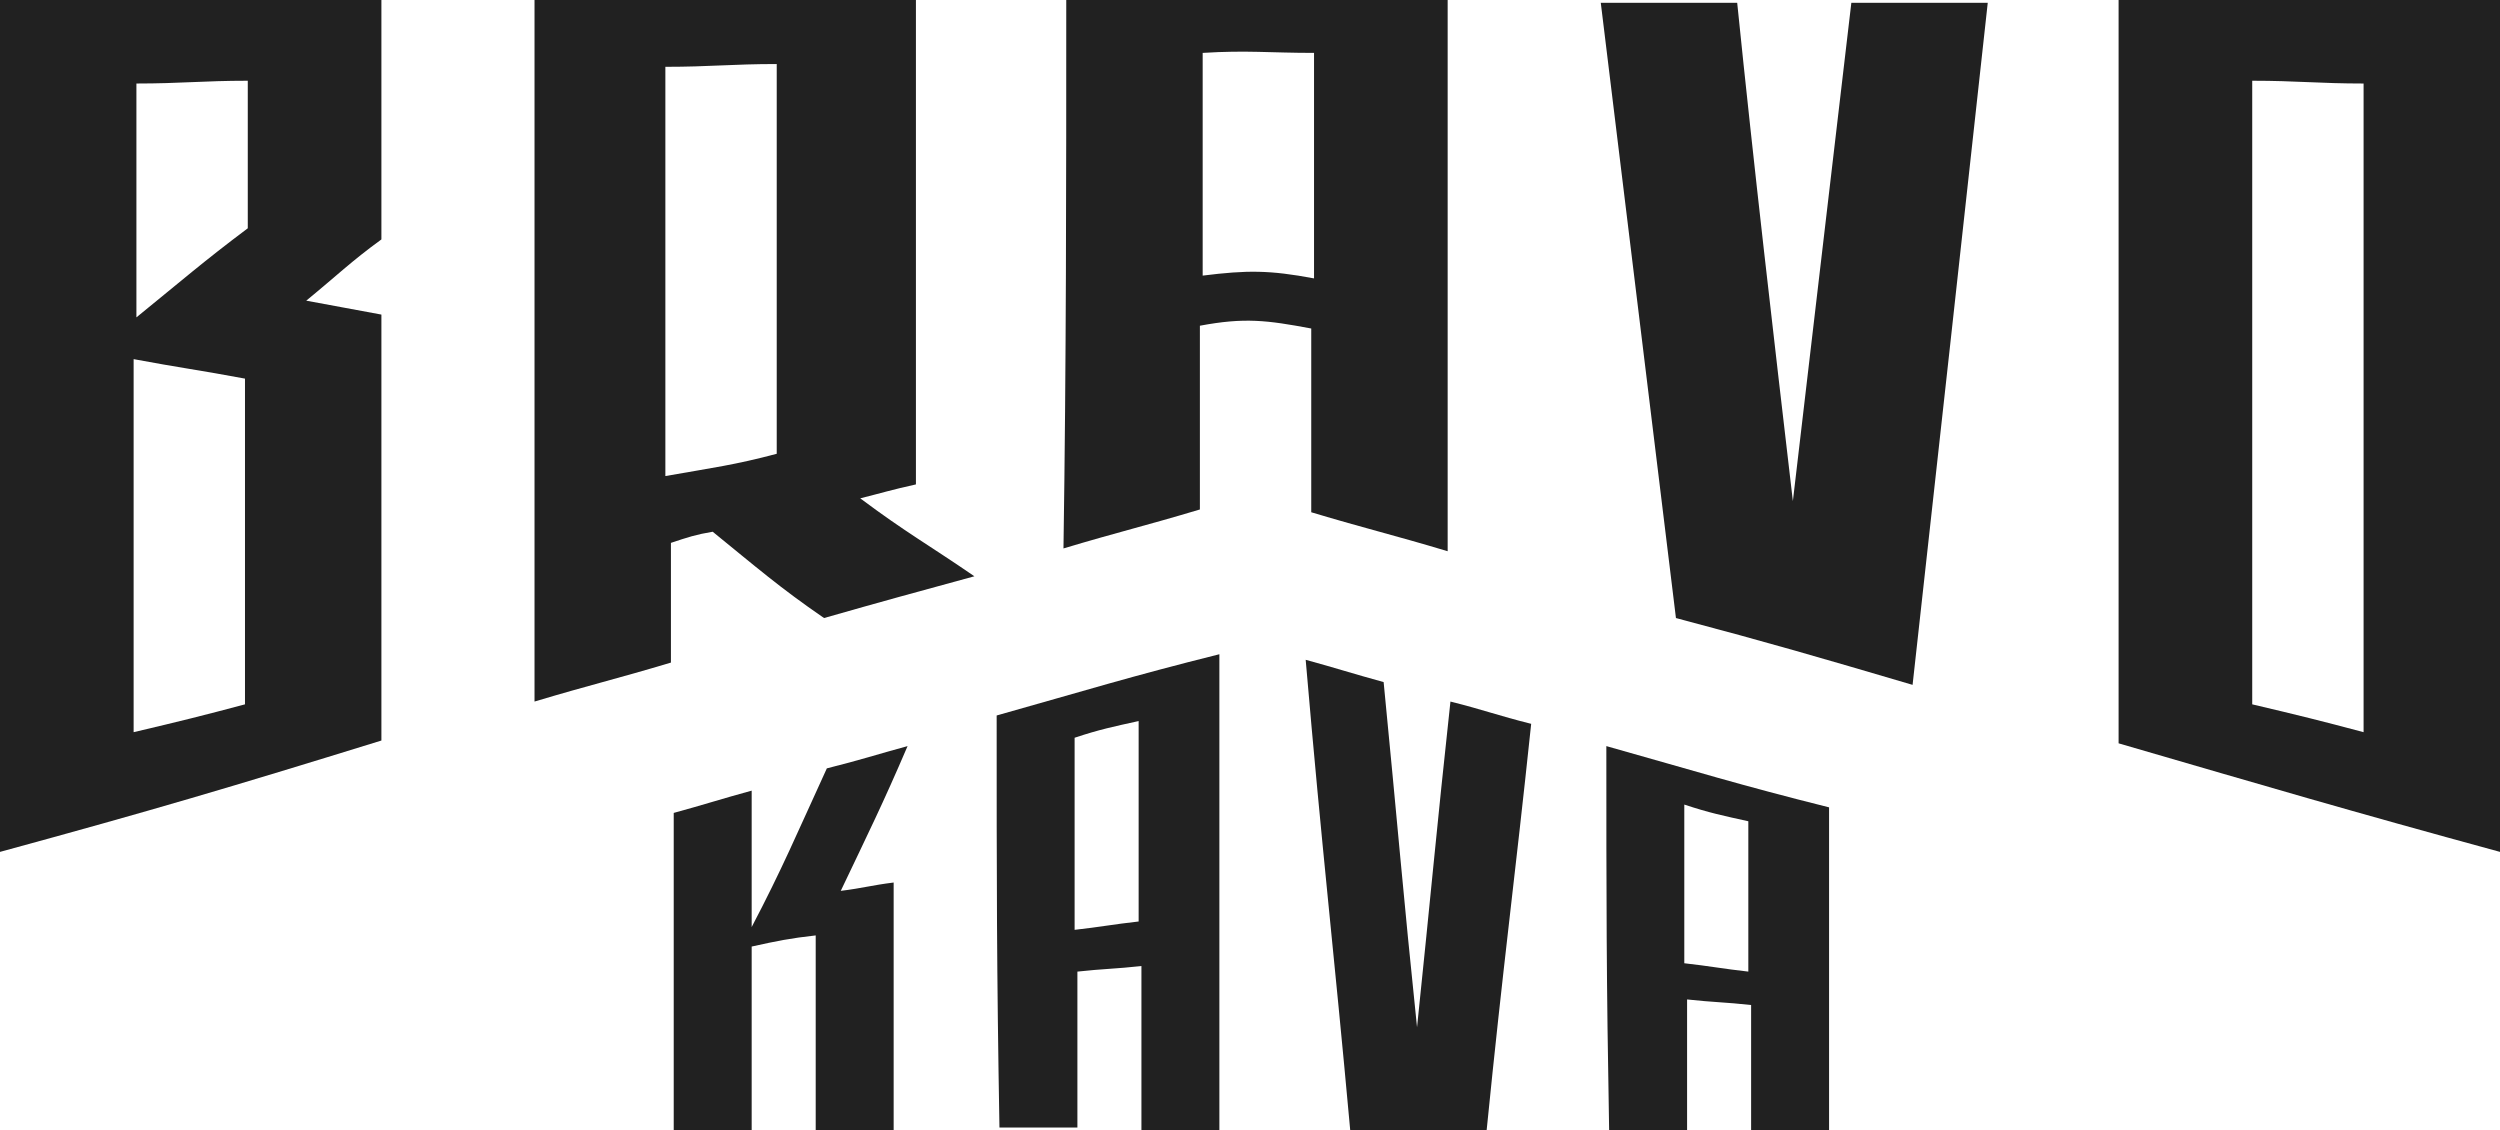
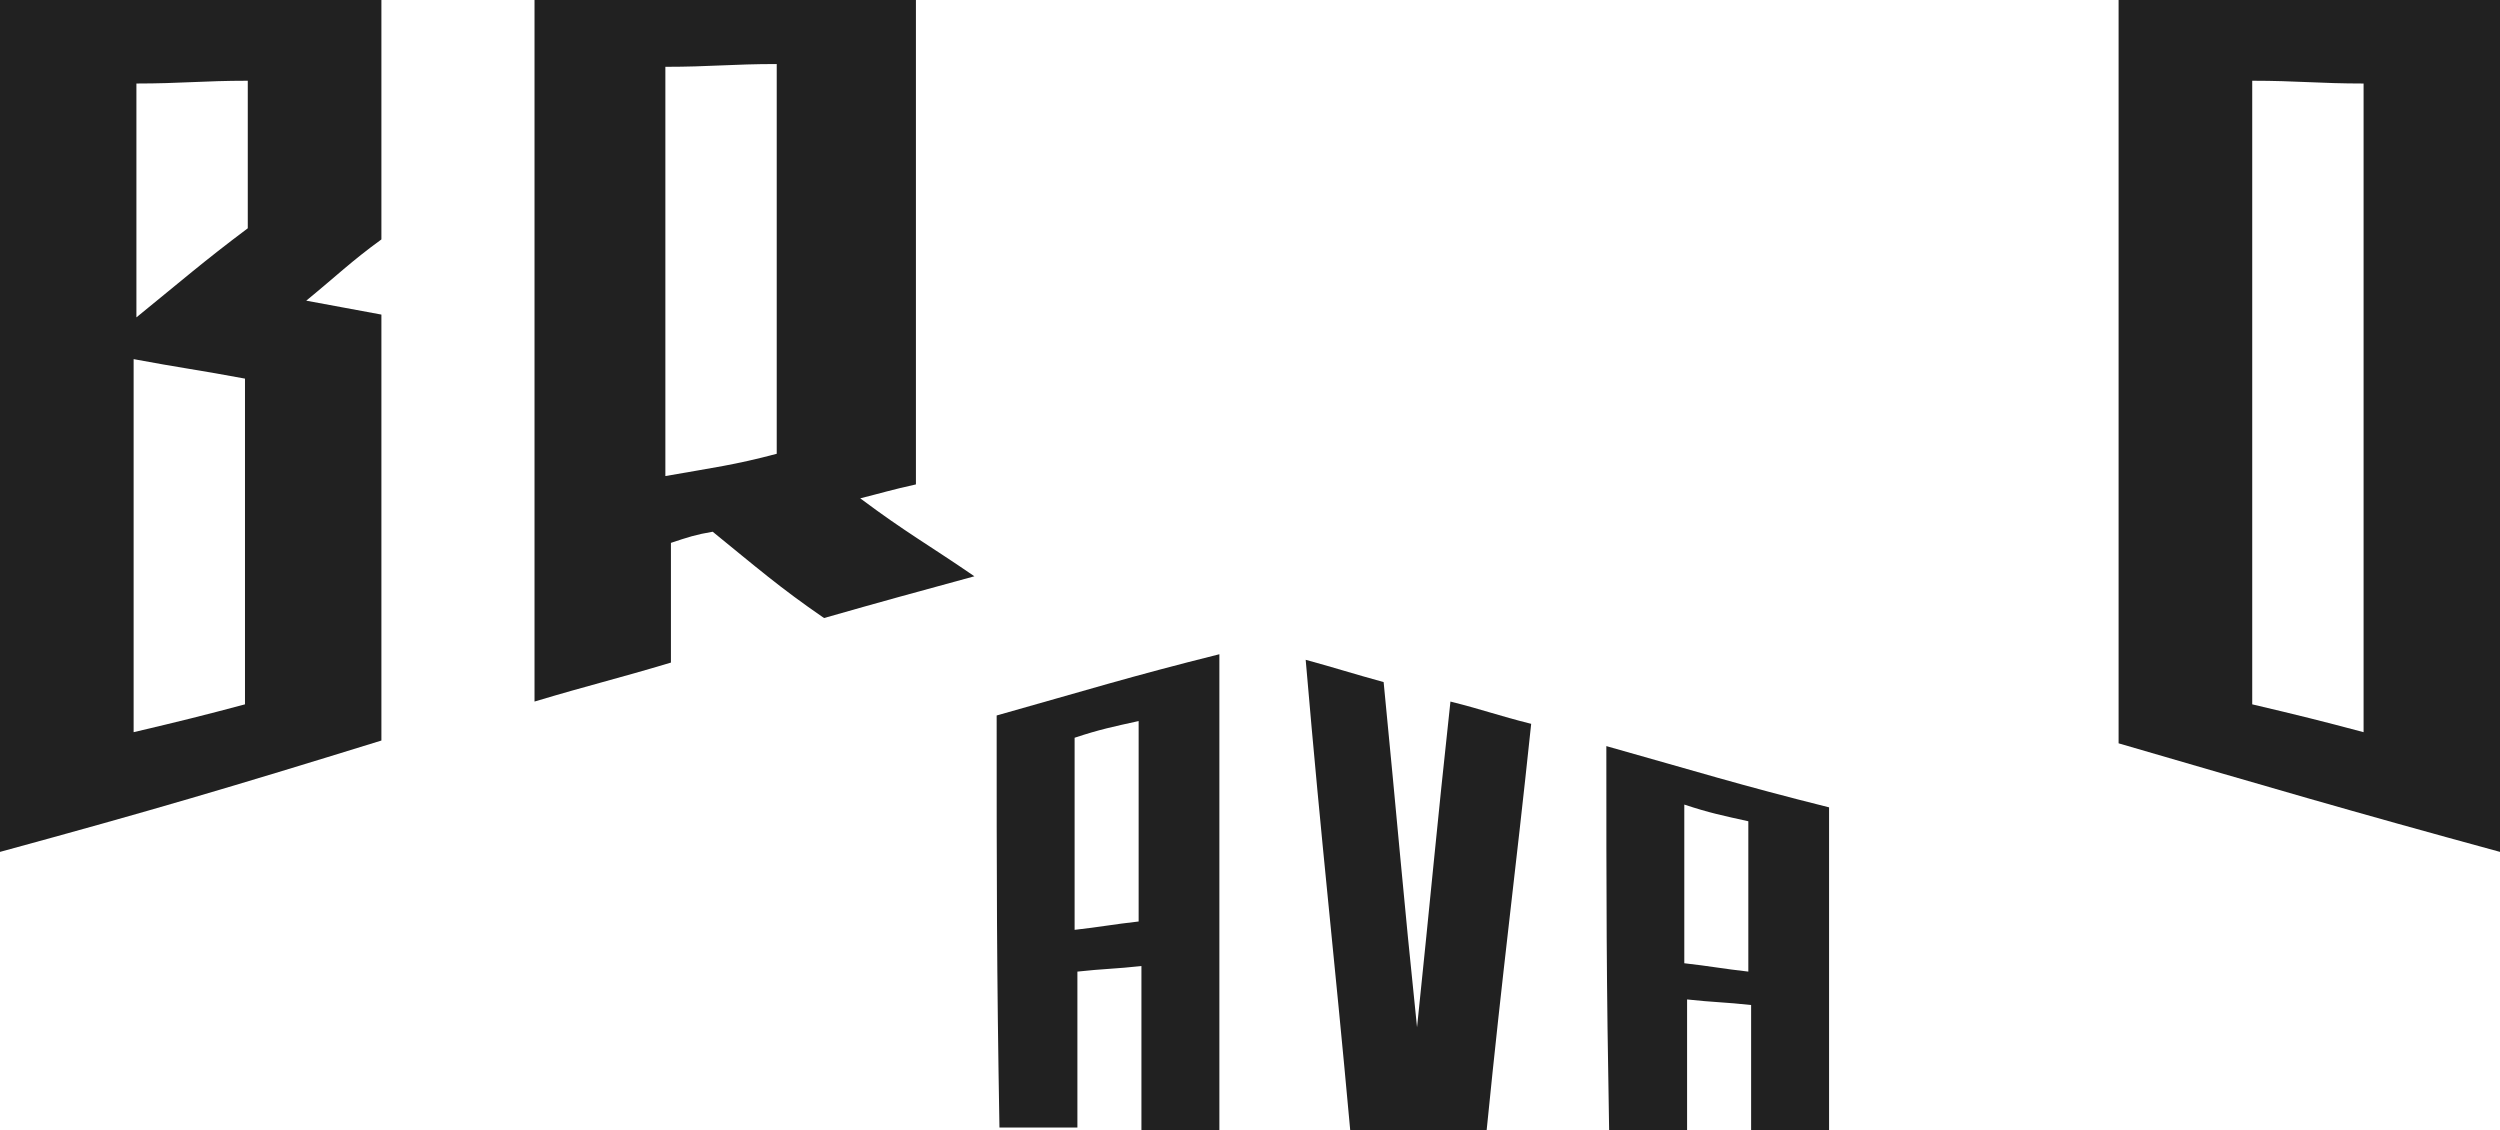
<svg xmlns="http://www.w3.org/2000/svg" version="1.1" id="Слой_1" x="0px" y="0px" viewBox="0 0 89.8 40.6" style="enable-background:new 0 0 89.8 40.6;" xml:space="preserve">
  <style type="text/css"> .st0{fill:#212121;} </style>
  <g>
    <g>
      <g>
        <path class="st0" d="M0,30.6C0,20.4,0,10.2,0,0c5.5,0,8.2,0,13.7,0c0,3.5,0,5.2,0,8.6c-1.1,0.8-1.6,1.3-2.7,2.2 c1.1,0.2,1.6,0.3,2.7,0.5c0,6.1,0,9.2,0,15.3C8.2,28.3,5.5,29.1,0,30.6z M4.9,11.4c1.6-1.3,2.4-2,4-3.2c0-2.1,0-3.2,0-5.3 c-1.6,0-2.4,0.1-4,0.1C4.9,6.3,4.9,8,4.9,11.4z M8.8,25.3c0-4.7,0-7,0-11.7c-1.6-0.3-2.4-0.4-4-0.7c0,5.4,0,8.1,0,13.4 C6.5,25.9,7.3,25.7,8.8,25.3z" />
        <path class="st0" d="M30.9,17.9c1.6,1.2,2.5,1.7,4.1,2.8c-2.2,0.6-3.3,0.9-5.4,1.5c-1.6-1.1-2.4-1.8-4-3.1 c-0.6,0.1-0.9,0.2-1.5,0.4c0,1.7,0,2.6,0,4.3c-2,0.6-2.9,0.8-4.9,1.4c0-8.4,0-16.8,0-25.2c5.5,0,8.2,0,13.7,0c0,7,0,10.4,0,17.4 C32,17.6,31.7,17.7,30.9,17.9z M27.9,16.3c0-5.6,0-8.4,0-14c-1.6,0-2.4,0.1-4,0.1c0,5.9,0,8.8,0,14.7 C25.6,16.8,26.4,16.7,27.9,16.3z" />
-         <path class="st0" d="M38.3,0c5.5,0,8.2,0,13.7,0c0,6.6,0,13.2,0,19.8c-2-0.6-2.9-0.8-4.9-1.4c0-2.7,0-4,0-6.6 c-1.6-0.3-2.4-0.4-4-0.1c0,2.6,0,4,0,6.6c-2,0.6-2.9,0.8-4.9,1.4C38.3,13.1,38.3,6.6,38.3,0z M43.2,9.9c1.6-0.2,2.4-0.2,4,0.1 c0-3.2,0-4.9,0-8.1c-1.6,0-2.4-0.1-4,0C43.2,5.1,43.2,6.7,43.2,9.9z" />
-         <path class="st0" d="M71.4,0.1c-0.9,8.2-1.8,16.4-2.7,24.5c-3.4-1-5.1-1.5-8.5-2.4c-0.9-7.4-1.8-14.7-2.7-22.1c2,0,2.9,0,4.9,0 C63,6,63.7,12,64.4,18c0.7-6,1.4-11.9,2.1-17.9C68.5,0.1,69.5,0.1,71.4,0.1z" />
        <path class="st0" d="M76.1,26.7c0-8.9,0-17.8,0-26.7c5.5,0,8.2,0,13.7,0c0,10.2,0,20.4,0,30.6C84.3,29.1,81.6,28.3,76.1,26.7z M84.9,26.3c0-7.8,0-15.6,0-23.3c-1.6,0-2.4-0.1-4-0.1c0,7.5,0,15,0,22.4C82.6,25.7,83.4,25.9,84.9,26.3z" />
      </g>
    </g>
    <g>
      <g>
-         <path class="st0" d="M30.2,32c0.8-0.1,1.1-0.2,1.9-0.3c0,3.6,0,5.4,0,9c-1.1,0-1.7,0-2.8,0c0-2.9,0-4.3,0-7.1 c-0.9,0.1-1.4,0.2-2.3,0.4c0,2.7,0,4.1,0,6.8c-1.1,0-1.7,0-2.8,0c0-4.6,0-7,0-11.6c1.1-0.3,1.7-0.5,2.8-0.8c0,2,0,2.9,0,4.9 c1.1-2.1,1.6-3.3,2.7-5.7c1.2-0.3,1.8-0.5,2.9-0.8C31.7,28.9,31.2,29.9,30.2,32z" />
        <path class="st0" d="M35.8,25.7c3.2-0.9,4.8-1.4,8-2.2c0,6.8,0,10.3,0,17.1c-1.1,0-1.7,0-2.8,0c0-2.4,0-3.5,0-5.9 c-0.9,0.1-1.4,0.1-2.3,0.2c0,2.3,0,3.4,0,5.6c-1.1,0-1.7,0-2.8,0C35.8,34.7,35.8,31.7,35.8,25.7z M38.6,33.4 c0.9-0.1,1.4-0.2,2.3-0.3c0-2.9,0-4.3,0-7.2c-0.9,0.2-1.4,0.3-2.3,0.6C38.6,29.3,38.6,30.6,38.6,33.4z" />
        <path class="st0" d="M55,26c-0.6,5.7-1,8.6-1.6,14.6c-2,0-3,0-4.9,0c-0.6-6.6-1-9.9-1.6-16.9c1.1,0.3,1.7,0.5,2.8,0.8 c0.5,5.1,0.7,7.6,1.2,12.4c0.5-4.8,0.7-7.1,1.2-11.7C53.3,25.5,53.8,25.7,55,26z" />
        <path class="st0" d="M57.7,26.8c3.2,0.9,4.8,1.4,8,2.2c0,4.6,0,7,0,11.6c-1.1,0-1.7,0-2.8,0c0-1.8,0-2.7,0-4.5 c-0.9-0.1-1.4-0.1-2.3-0.2c0,1.9,0,2.8,0,4.7c-1.1,0-1.7,0-2.8,0C57.7,35.1,57.7,32.3,57.7,26.8z M60.5,34.6 c0.9,0.1,1.4,0.2,2.3,0.3c0-2.2,0-3.3,0-5.4c-0.9-0.2-1.4-0.3-2.3-0.6C60.5,31.2,60.5,32.3,60.5,34.6z" />
      </g>
    </g>
  </g>
</svg>